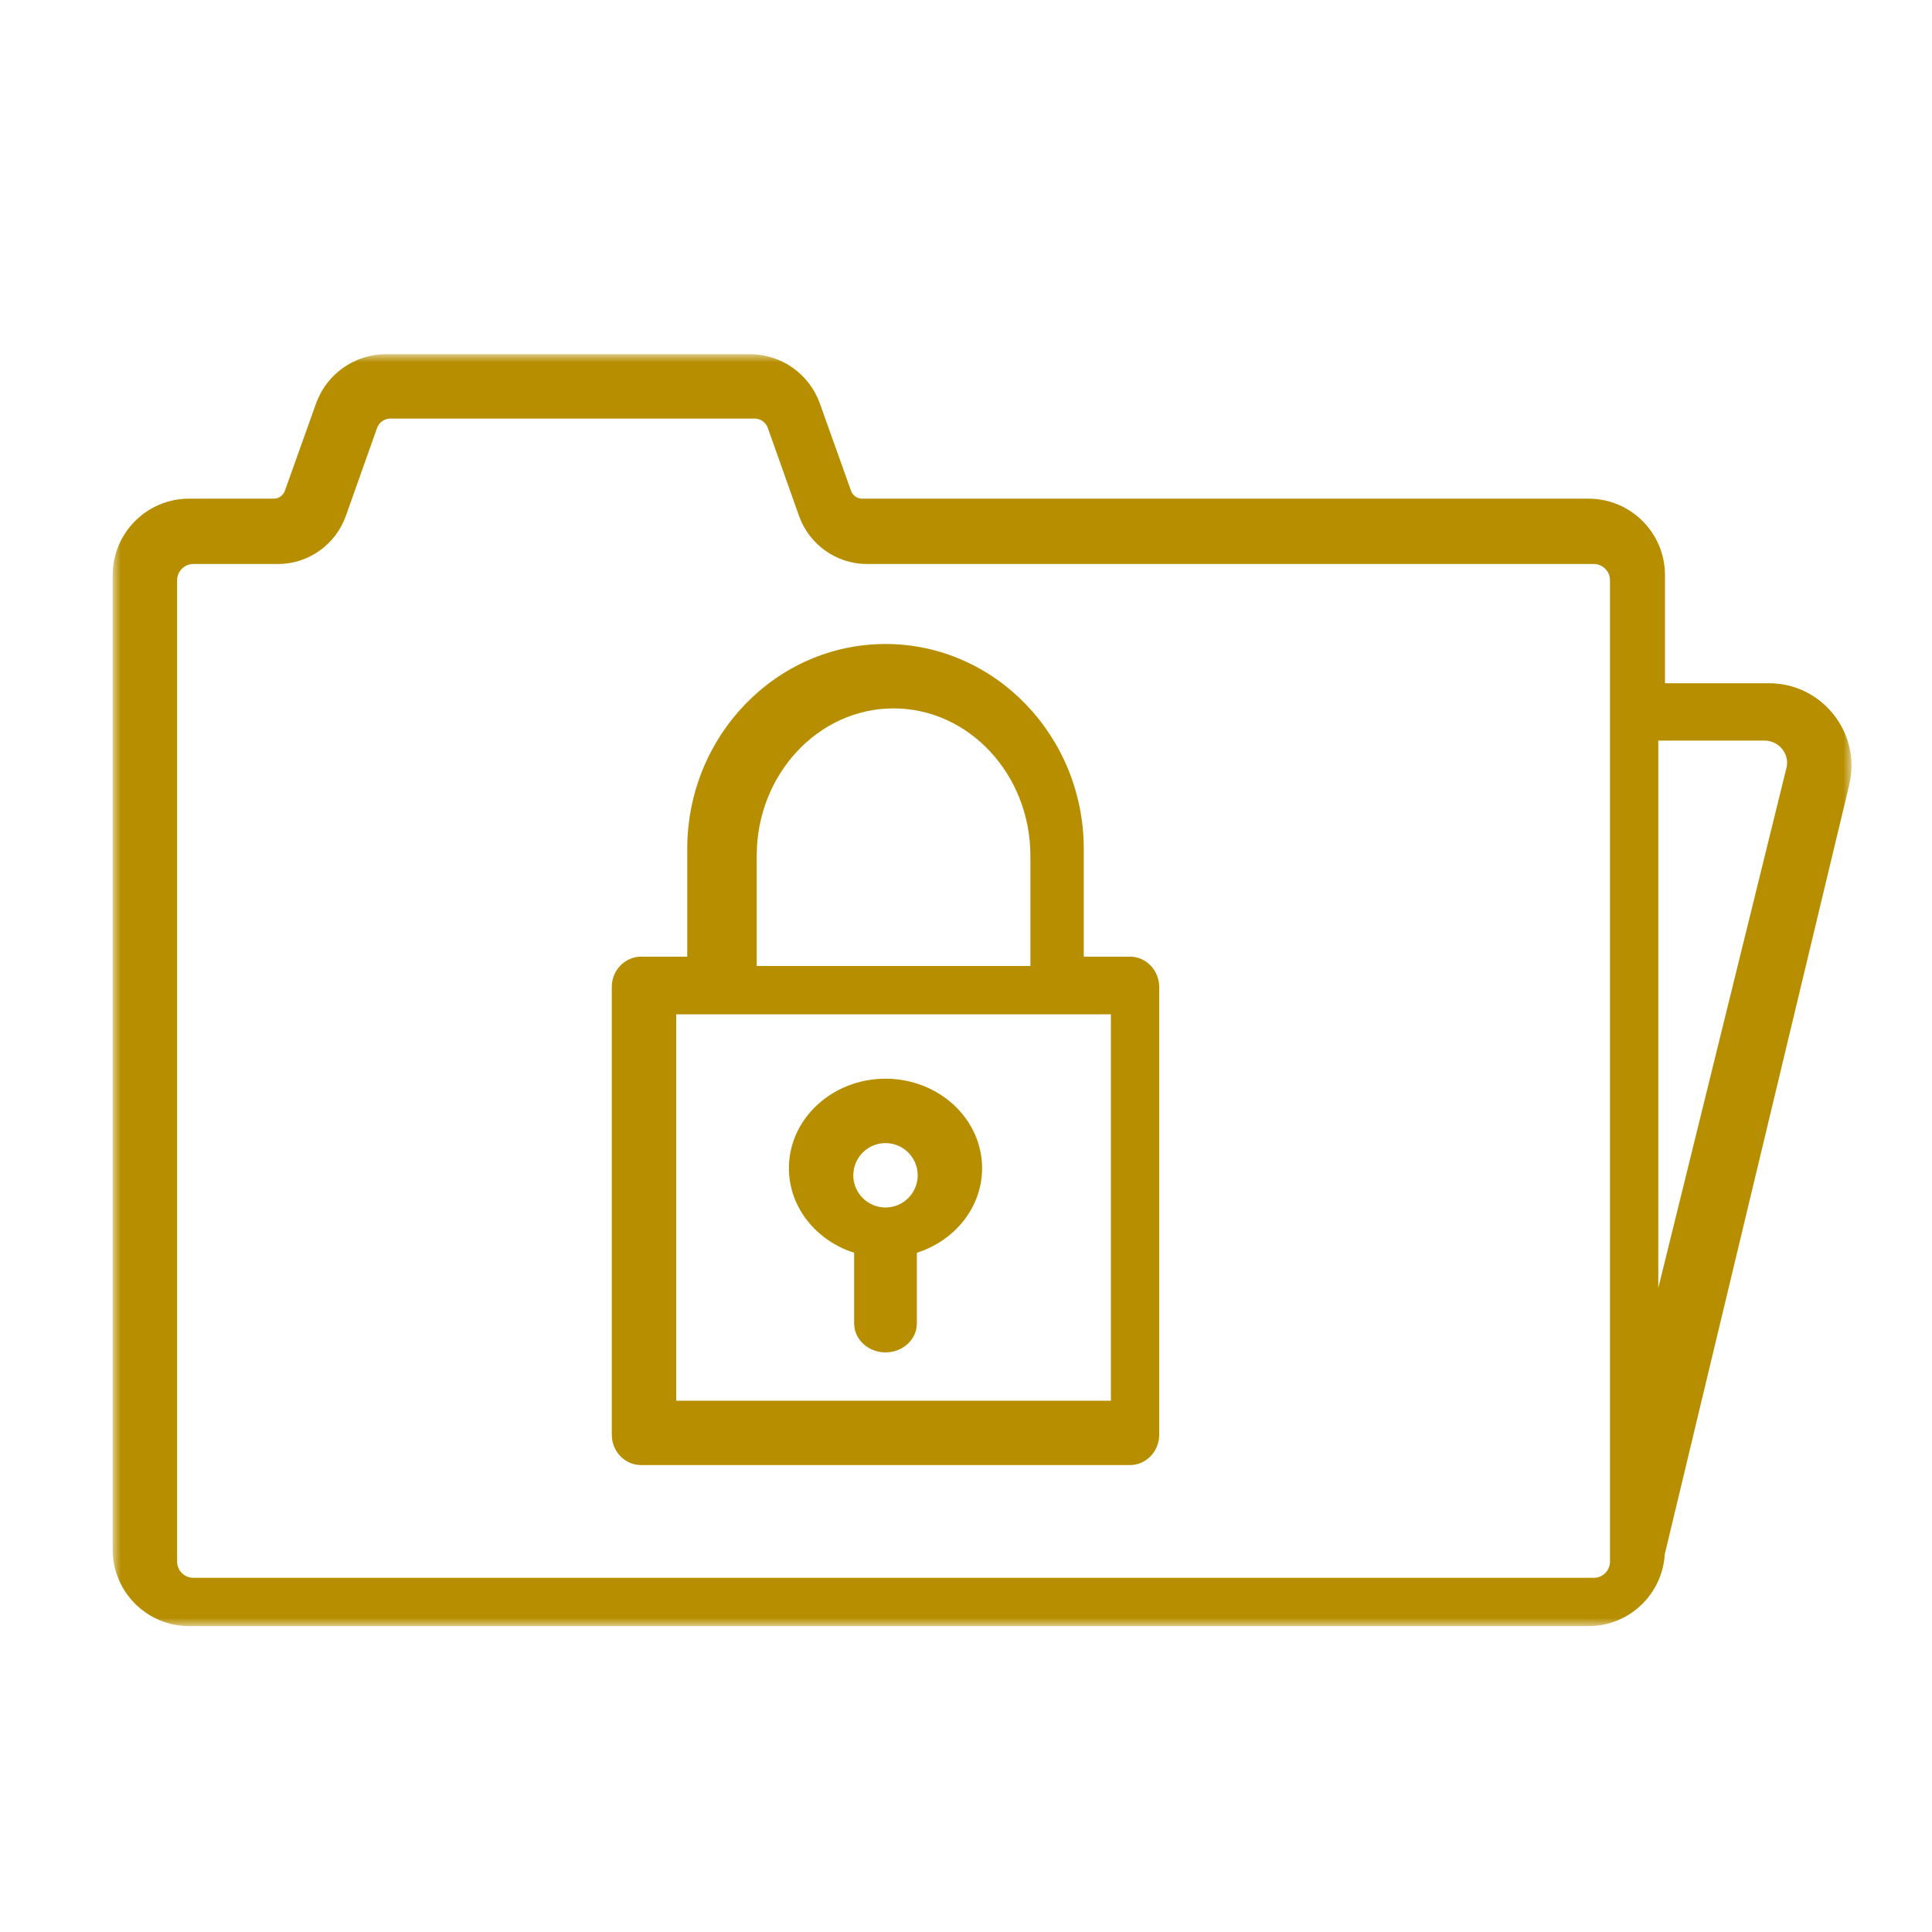
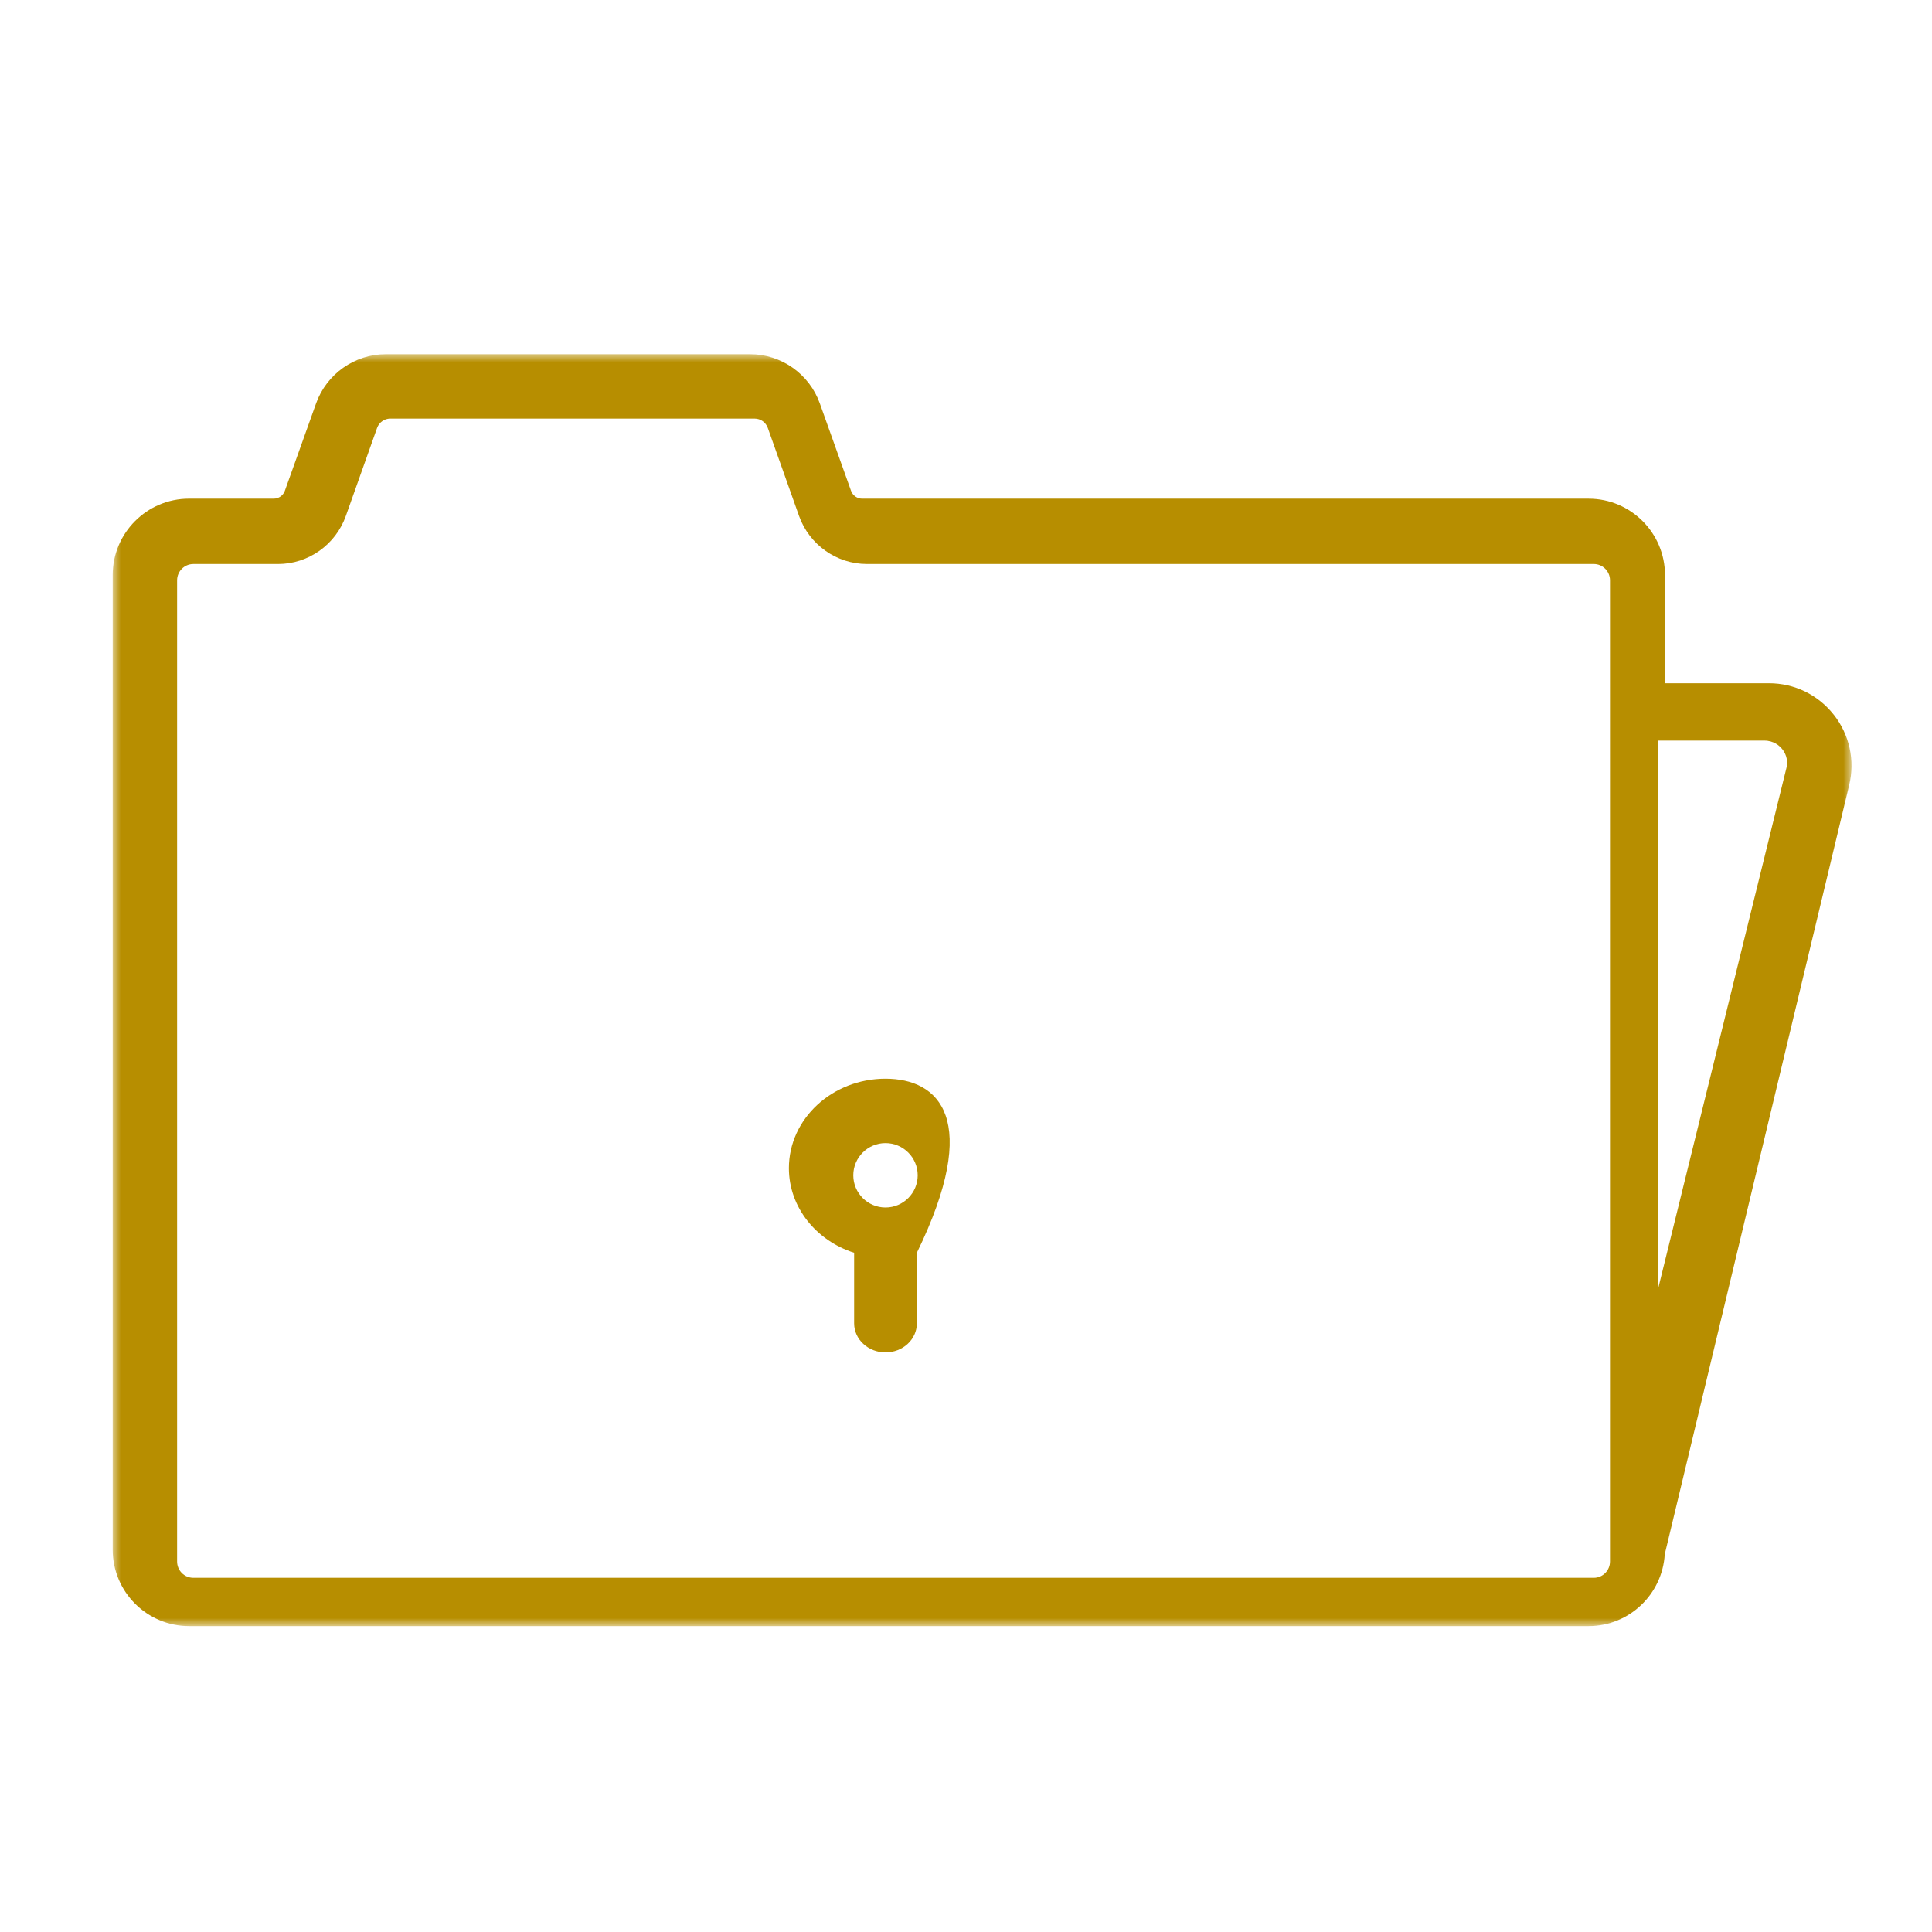
<svg xmlns="http://www.w3.org/2000/svg" xmlns:xlink="http://www.w3.org/1999/xlink" width="120" height="120" viewBox="0 0 120 120">
  <defs>
    <path id="85xwzn605a" d="M0 0L108 0 108 79 0 79z" />
  </defs>
  <g fill="none" fill-rule="evenodd">
    <g>
      <g>
        <g>
          <g transform="translate(-735 -2241) translate(117 2241) translate(618) translate(7 22)">
            <mask id="l2i65g665b" fill="#fff">
              <use xlink:href="#85xwzn605a" />
            </mask>
-             <path fill="#B78E00" d="M35 65h27V41H35v24zm5-33.84c0-5.05 3.813-9.16 8.5-9.16 4.687 0 8.5 4.11 8.5 9.16V38H40v-6.84zm23.175 6.26h-2.86v-6.69C60.314 23.71 54.79 18 48 18s-12.314 5.71-12.314 12.73v6.69h-2.862c-1.008 0-1.825.844-1.825 1.884v27.81c0 1.042.817 1.886 1.825 1.886h30.35C64.183 69 65 68.156 65 67.114v-27.81c0-1.04-.817-1.885-1.825-1.885z" mask="url(#l2i65g665b)" />
-             <path fill="#B78E00" d="M48 49c1.102 0 2 .897 2 2.001C50 52.103 49.102 53 48 53c-1.103 0-2-.897-2-1.999 0-1.104.897-2.001 2-2.001m-1.948 6.812v4.384c0 .996.872 1.804 1.949 1.804 1.075 0 1.947-.808 1.947-1.804v-4.384c2.356-.75 4.052-2.823 4.052-5.255C54 47.493 51.31 45 48 45c-3.308 0-6 2.493-6 5.557 0 2.432 1.697 4.504 4.052 5.255" mask="url(#l2i65g665b)" />
+             <path fill="#B78E00" d="M48 49c1.102 0 2 .897 2 2.001C50 52.103 49.102 53 48 53c-1.103 0-2-.897-2-1.999 0-1.104.897-2.001 2-2.001m-1.948 6.812v4.384c0 .996.872 1.804 1.949 1.804 1.075 0 1.947-.808 1.947-1.804v-4.384C54 47.493 51.31 45 48 45c-3.308 0-6 2.493-6 5.557 0 2.432 1.697 4.504 4.052 5.255" mask="url(#l2i65g665b)" />
            <path fill="#B78E00" d="M103.959 25.7L96 58V24h6.581c.599 0 .954.328 1.113.525.158.196.404.61.265 1.175zM93 74.99c0 .559-.452 1.011-1.005 1.011H5.005C4.451 76 4 75.548 4 74.989V14.042c0-.557.452-1.01 1.005-1.01h5.263c1.886 0 3.58-1.201 4.214-2.989l1.94-5.465c.125-.345.452-.578.816-.578h22.635c.365 0 .692.233.816.578l1.94 5.465c.636 1.788 2.33 2.988 4.215 2.988h45.151c.553 0 1.005.454 1.005 1.01V74.99zm13.896-52.6c-.977-1.241-2.445-1.953-4.025-1.953h-6.456v-6.722c0-2.614-2.127-4.741-4.74-4.741H46.552c-.309 0-.588-.197-.692-.489l-1.94-5.43C43.268 1.228 41.528 0 39.587 0h-22.62c-1.94 0-3.68 1.228-4.334 3.054l-1.94 5.43c-.104.292-.383.489-.692.489H4.74C2.128 8.972 0 11.1 0 13.713v60.545C0 76.873 2.127 79 4.742 79h86.932c2.52 0 4.58-1.978 4.727-4.462l11.456-47.778c.368-1.537.019-3.13-.96-4.371z" mask="url(#l2i65g665b)" />
          </g>
        </g>
      </g>
    </g>
  </g>
</svg>